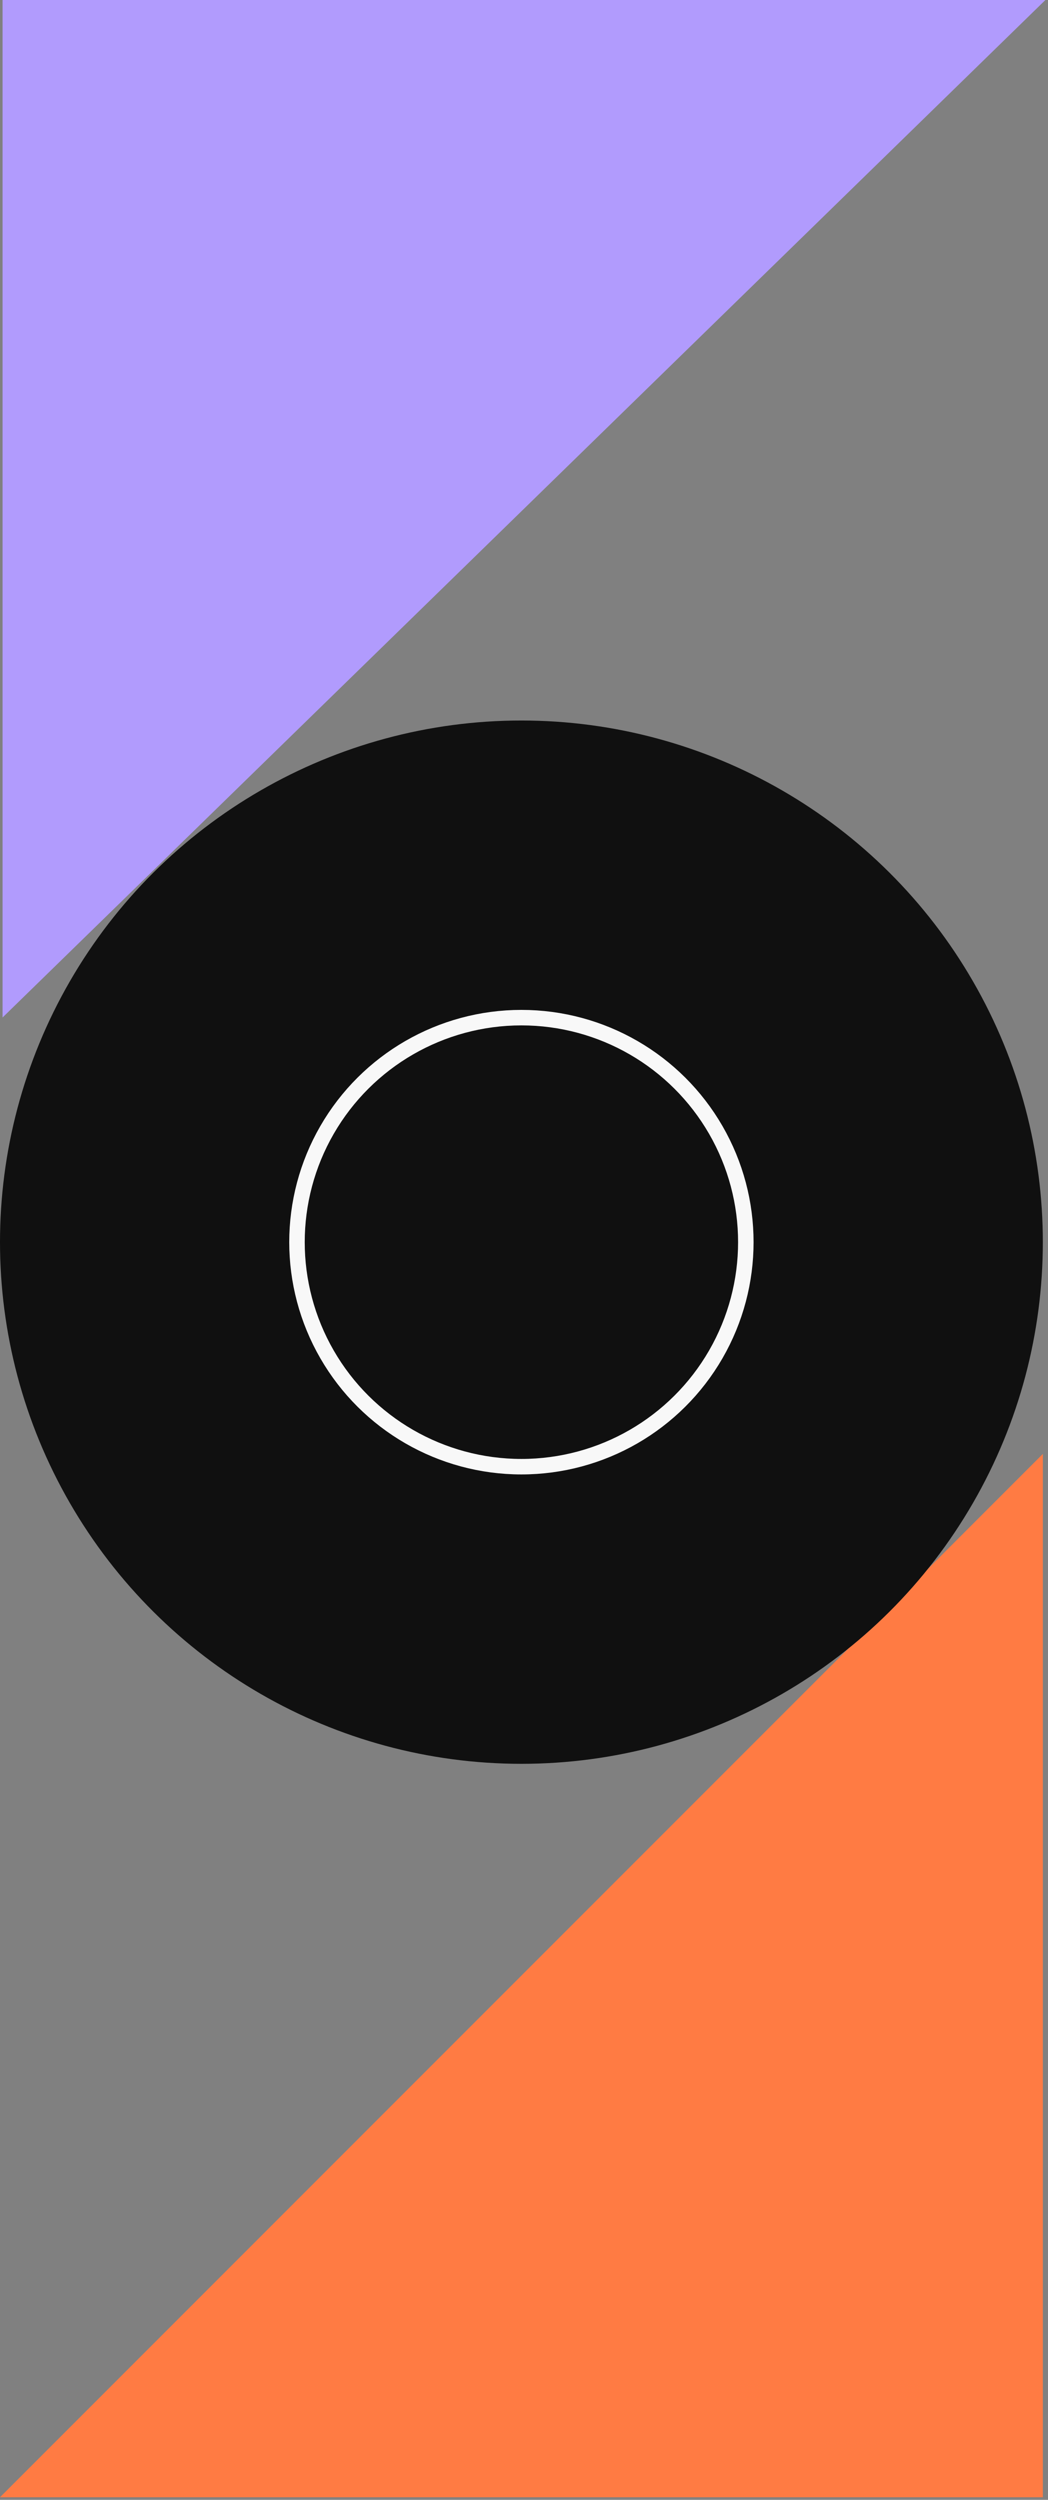
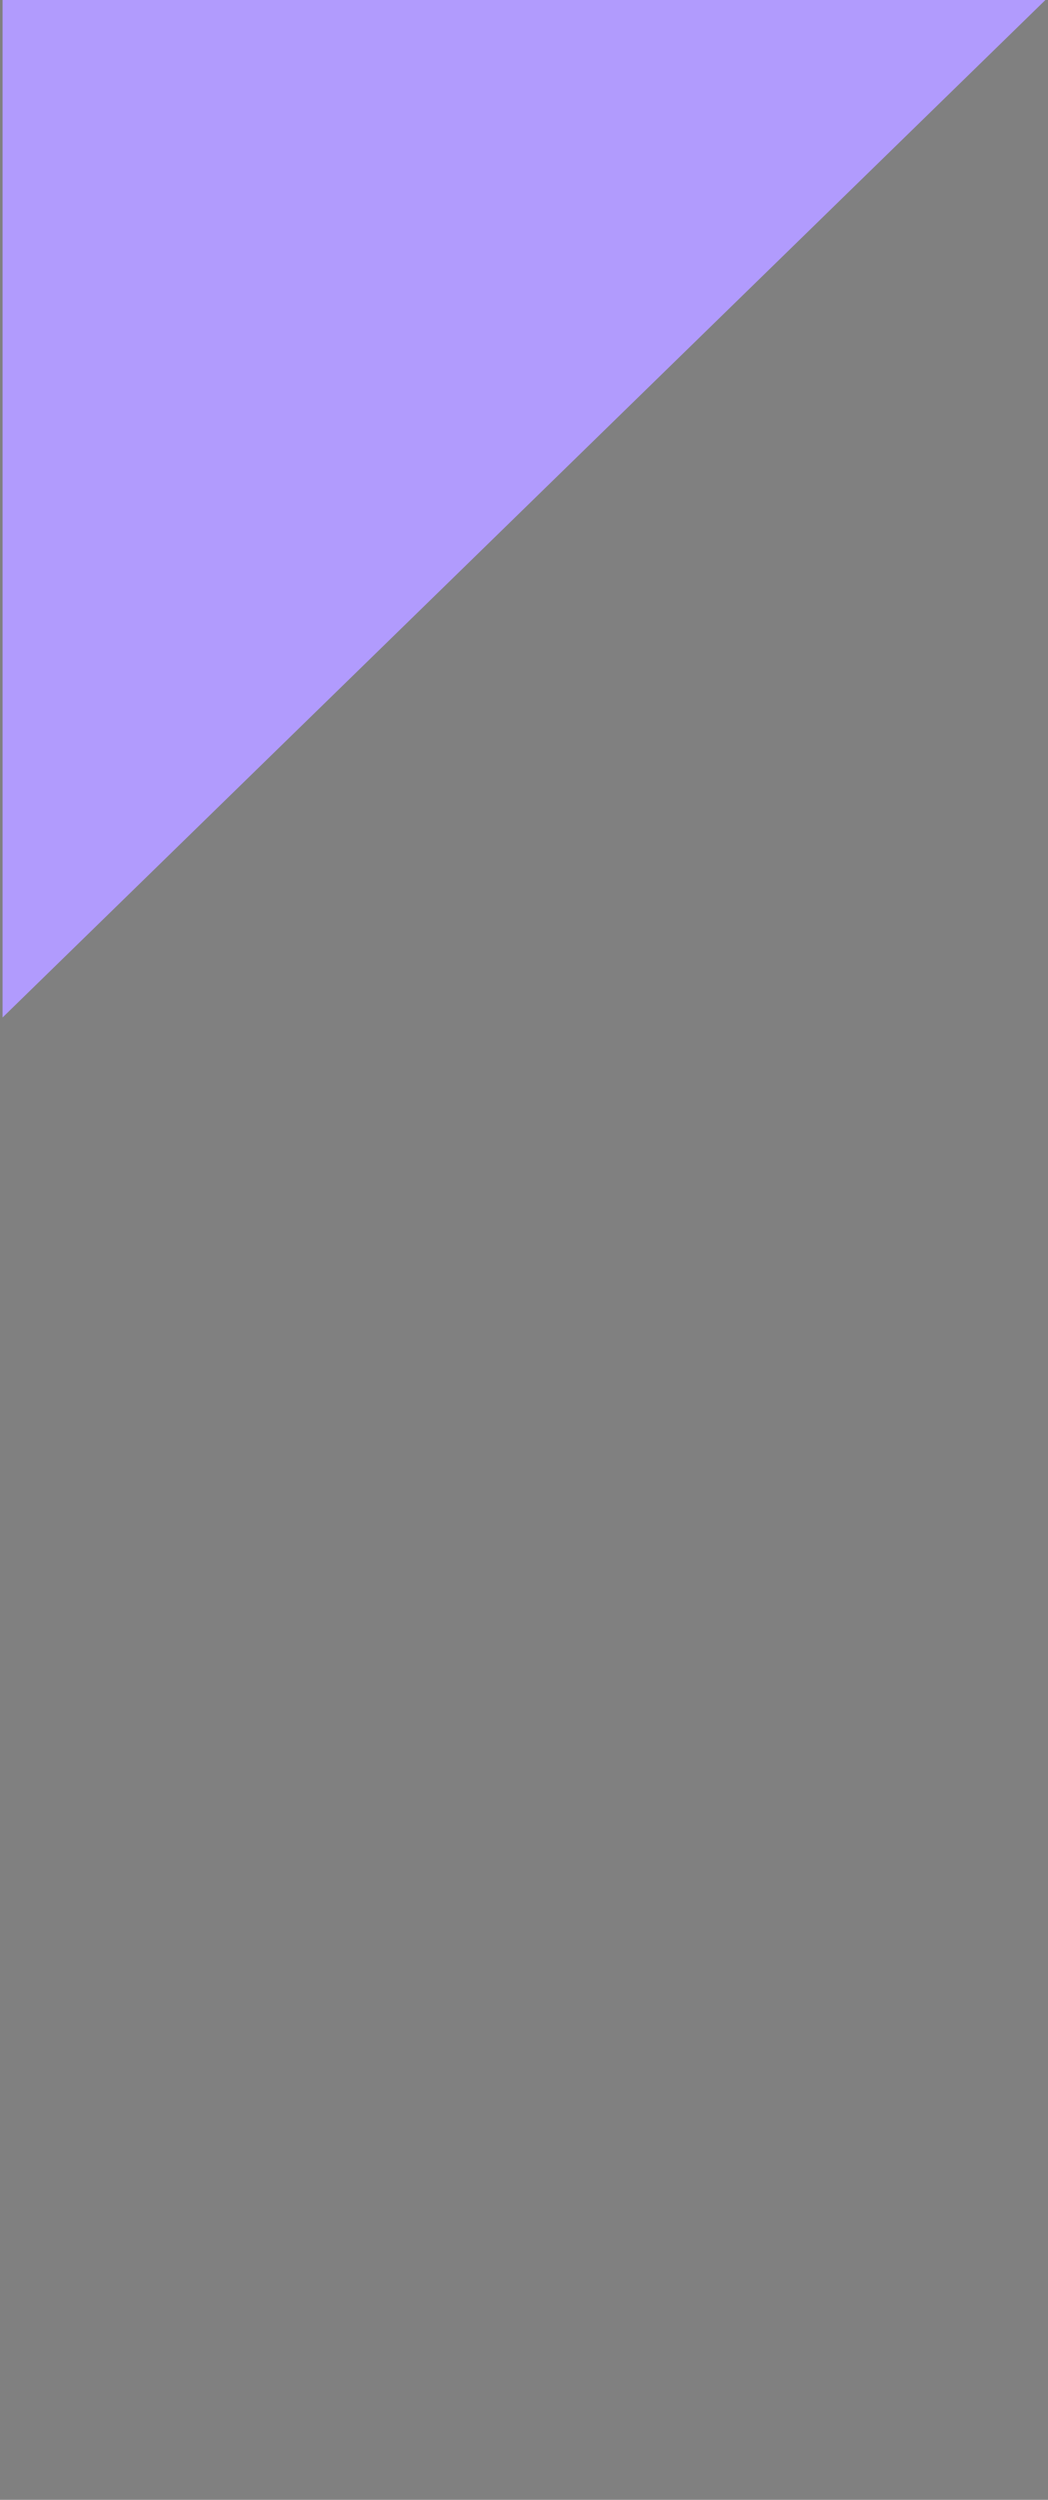
<svg xmlns="http://www.w3.org/2000/svg" width="203" height="484" viewBox="0 0 203 484" fill="none">
  <rect x="0" y="0" width="203" height="484" fill="#808080" stroke="none" />
-   <path d="M202.002 281.5L0.002 483.5L202.002 483.5L202.002 281.5Z" fill="#FF7B43" />
-   <path d="M202.498 0L0.498 197L0.498 -8.8297e-06L202.498 0Z" fill="#B19BFD" />
-   <circle cx="101" cy="240.5" r="101" transform="rotate(90 101 240.5)" fill="#101010" />
-   <circle cx="100.998" cy="240.5" r="43.471" transform="rotate(90 100.998 240.5)" stroke="#F8F8F8" stroke-width="3" />
+   <path d="M202.498 0L0.498 197L0.498 -8.8297e-06L202.498 0" fill="#B19BFD" />
</svg>